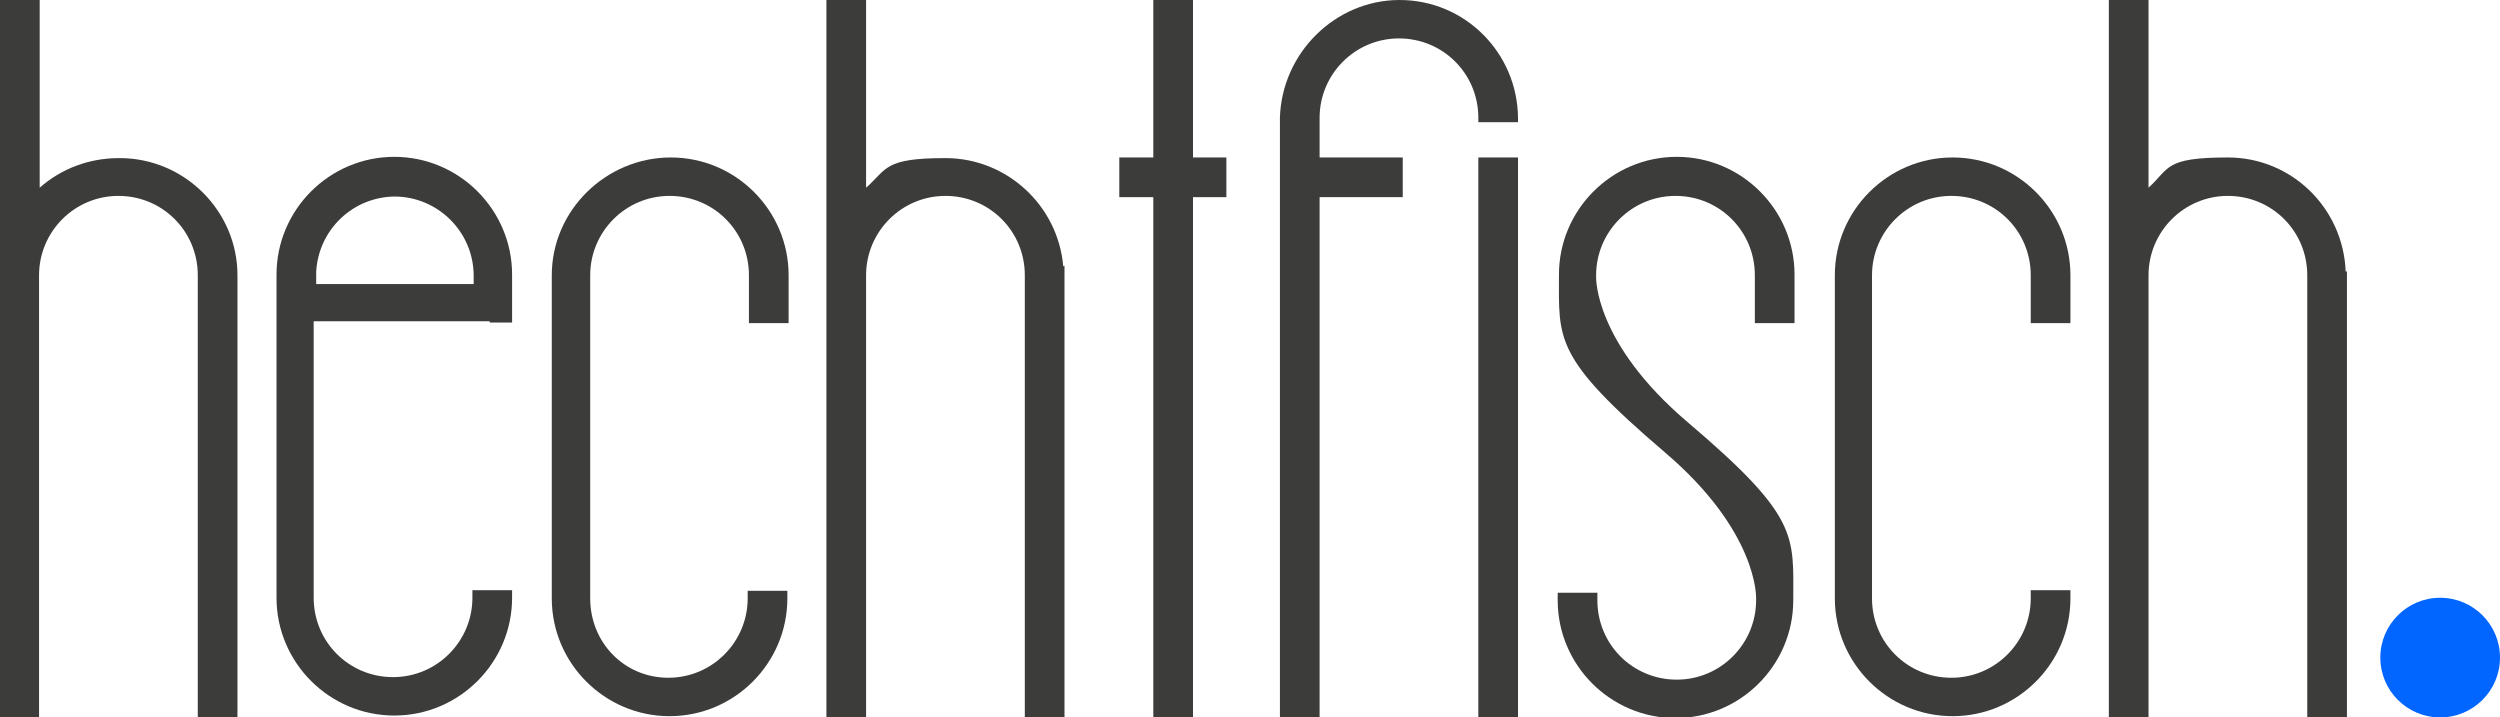
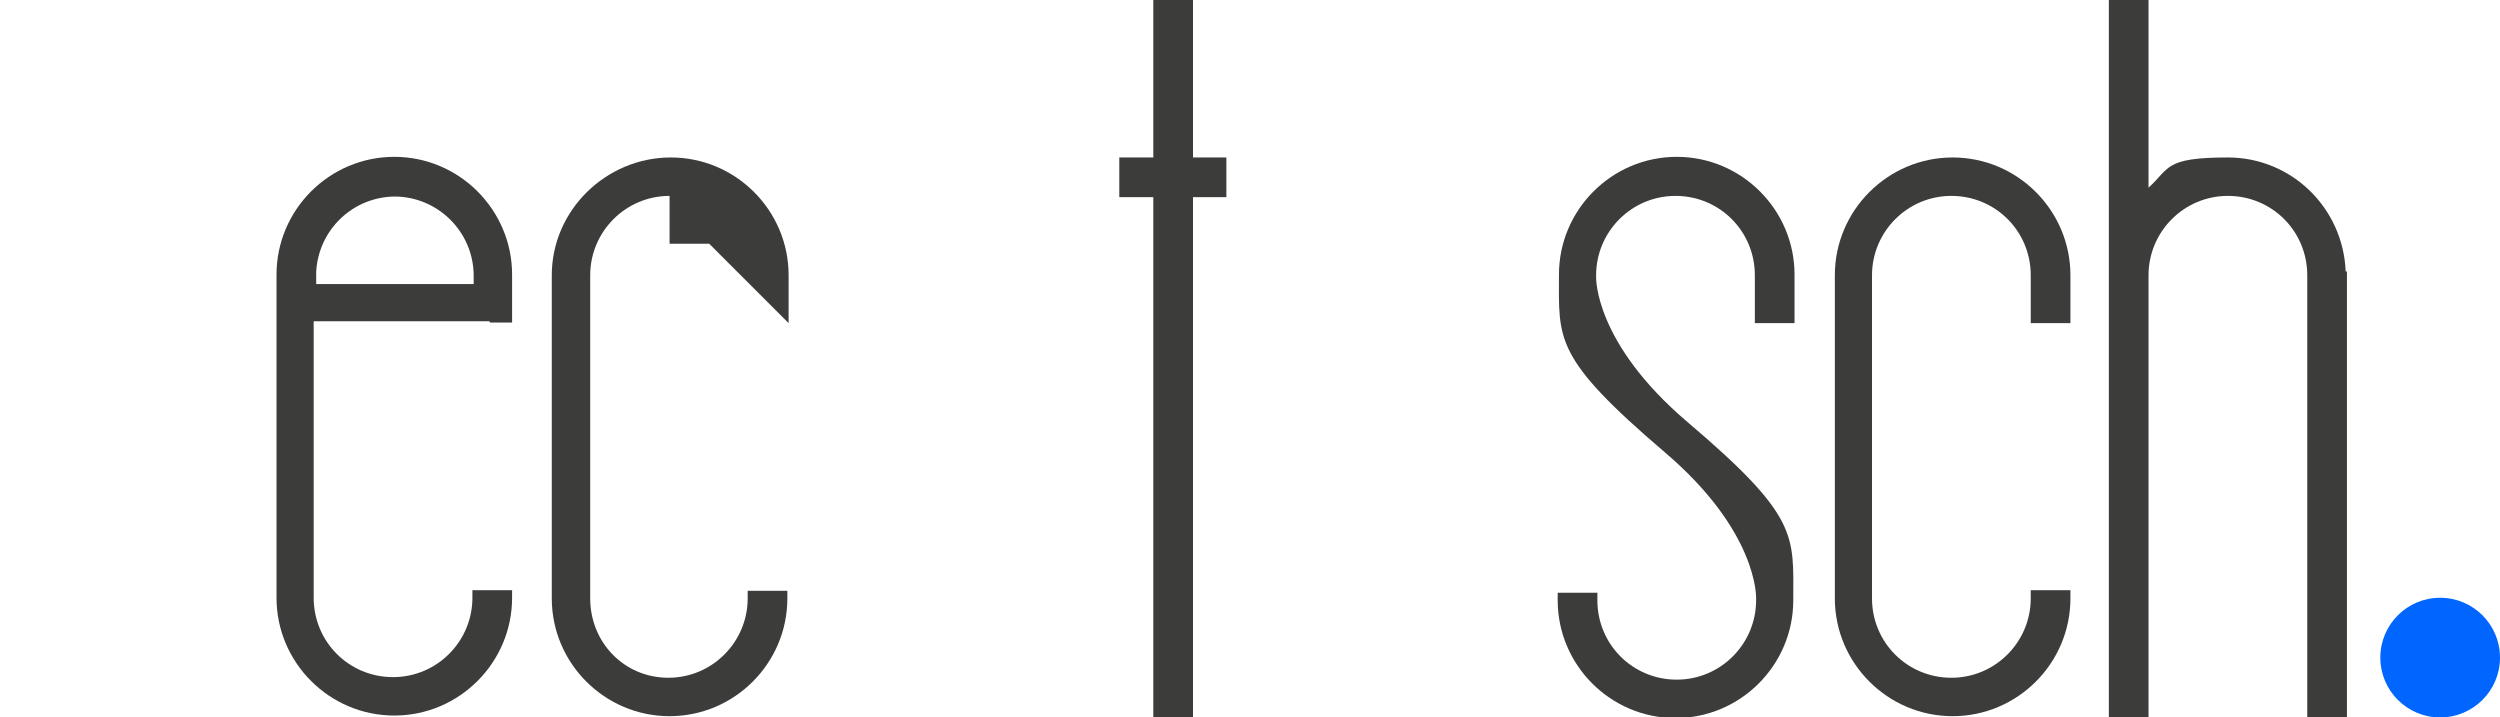
<svg xmlns="http://www.w3.org/2000/svg" id="Ebene_1" viewBox="0 0 396.9 113.9">
  <defs>
    <style>      .st0 {        fill: none;      }      .st1 {        fill: #3c3c3b;      }      .st2 {        fill: #06f;      }    </style>
  </defs>
  <g>
-     <path class="st0" d="M62.6,31.2c-6.7,0-12.2,5.2-12.6,11.9h0v2h25v-1.3c0-6.9-5.6-12.6-12.6-12.6h.1Z" />
-     <path class="st1" d="M125.2,51.3v-7.6c0-10.3-8.4-18.7-18.7-18.7s-18.9,8.4-18.9,18.7v51.3c0,10.3,8.4,18.7,18.7,18.7s18.7-8.4,18.7-18.7v-1.2h-6.3v1.2c0,6.9-5.6,12.6-12.6,12.6s-12.4-5.6-12.4-12.6v-51.3c0-6.9,5.6-12.6,12.6-12.6s12.6,5.6,12.6,12.6v7.6h6.3Z" />
-     <path class="st1" d="M18.9,25.1c-4.8,0-9.2,1.7-12.6,4.7V0H0v113.9h6.2V43.7c0-6.9,5.6-12.6,12.6-12.6s12.6,5.6,12.6,12.6v70.2h6.3V43.7c0-10.2-8.4-18.6-18.7-18.6h0Z" />
-     <path class="st1" d="M222.2,0C212,0,203.5,8.4,203.2,18.7v95.2h6.3V31.3h13.2v-6.3h-13.2v-6.3c0-6.9,5.6-12.6,12.6-12.6s12.6,5.6,12.6,12.6v.7h6.3v-.7C240.9,8.4,232.6,0,222.2,0h0Z" />
+     <path class="st1" d="M125.2,51.3v-7.6c0-10.3-8.4-18.7-18.7-18.7s-18.9,8.4-18.9,18.7v51.3c0,10.3,8.4,18.7,18.7,18.7s18.7-8.4,18.7-18.7v-1.2h-6.3v1.2c0,6.9-5.6,12.6-12.6,12.6s-12.4-5.6-12.4-12.6v-51.3c0-6.9,5.6-12.6,12.6-12.6v7.6h6.3Z" />
    <path class="st1" d="M77.8,51.2h3.5v-7.6c0-10.3-8.4-18.7-18.7-18.7s-18.7,8.4-18.7,18.7v51.3c0,10.3,8.4,18.7,18.7,18.7s18.7-8.4,18.7-18.7v-1.2h-6.3v1.2c0,6.9-5.6,12.6-12.6,12.6s-12.6-5.6-12.6-12.6v-43.9h27.9ZM62.6,31.2c6.9,0,12.6,5.6,12.6,12.6v1.3h-25v-2h0c.4-6.7,5.9-11.9,12.6-11.9h-.1Z" />
-     <path class="st1" d="M168.8,42.3c-.8-9.6-8.9-17.2-18.7-17.2s-9.2,1.7-12.6,4.7V0h-6.3v113.9h6.3V43.7c0-6.9,5.6-12.6,12.6-12.6s12.6,5.6,12.6,12.6v70.2h6.3V42.2h-.1Z" />
    <polygon class="st1" points="189.4 25 189.4 0 183.1 0 183.1 25 177.7 25 177.7 31.3 183.1 31.3 183.1 113.9 189.4 113.9 189.4 31.3 194.7 31.3 194.7 25 189.4 25" />
-     <rect class="st1" x="234.7" y="25" width="6.3" height="88.9" />
    <path class="st1" d="M328.7,51.3v-7.6c0-10.3-8.4-18.7-18.7-18.7s-18.7,8.4-18.7,18.7v51.3c0,10.3,8.4,18.7,18.7,18.7s18.7-8.4,18.7-18.7v-1.3h-6.3v1.3c0,6.9-5.6,12.6-12.6,12.6s-12.6-5.6-12.6-12.6v-51.3c0-6.9,5.6-12.6,12.6-12.6s12.6,5.6,12.6,12.6v7.6s6.3,0,6.3,0Z" />
    <path class="st1" d="M372.4,43.1c-.4-10.1-8.6-18.1-18.7-18.1s-9.2,1.7-12.6,4.8V0h-6.3v113.9h6.3V43.7c0-6.9,5.6-12.6,12.6-12.6s12.6,5.6,12.6,12.6v70.2h6.3V43.1s-.1,0-.1,0Z" />
    <path class="st1" d="M284.9,51.2v-7.6c0-10.3-8.4-18.7-18.7-18.7s-18.7,8.4-18.7,18.7-.9,13.1,16.8,28.2c14.8,12.6,14.5,23,14.5,23.2v.3c0,6.9-5.6,12.6-12.6,12.6s-12.6-5.6-12.6-12.6v-1.2h-6.3v1.2c0,10.3,8.4,18.7,18.7,18.7s18.7-8.4,18.7-18.7,1-13.2-16.8-28.3c-14.8-12.6-14.5-22.9-14.5-23v-.3c0-6.9,5.6-12.6,12.6-12.6s12.6,5.6,12.6,12.6v7.6h6.3Z" />
  </g>
  <circle class="st2" cx="387.4" cy="104.4" r="9.5" />
</svg>